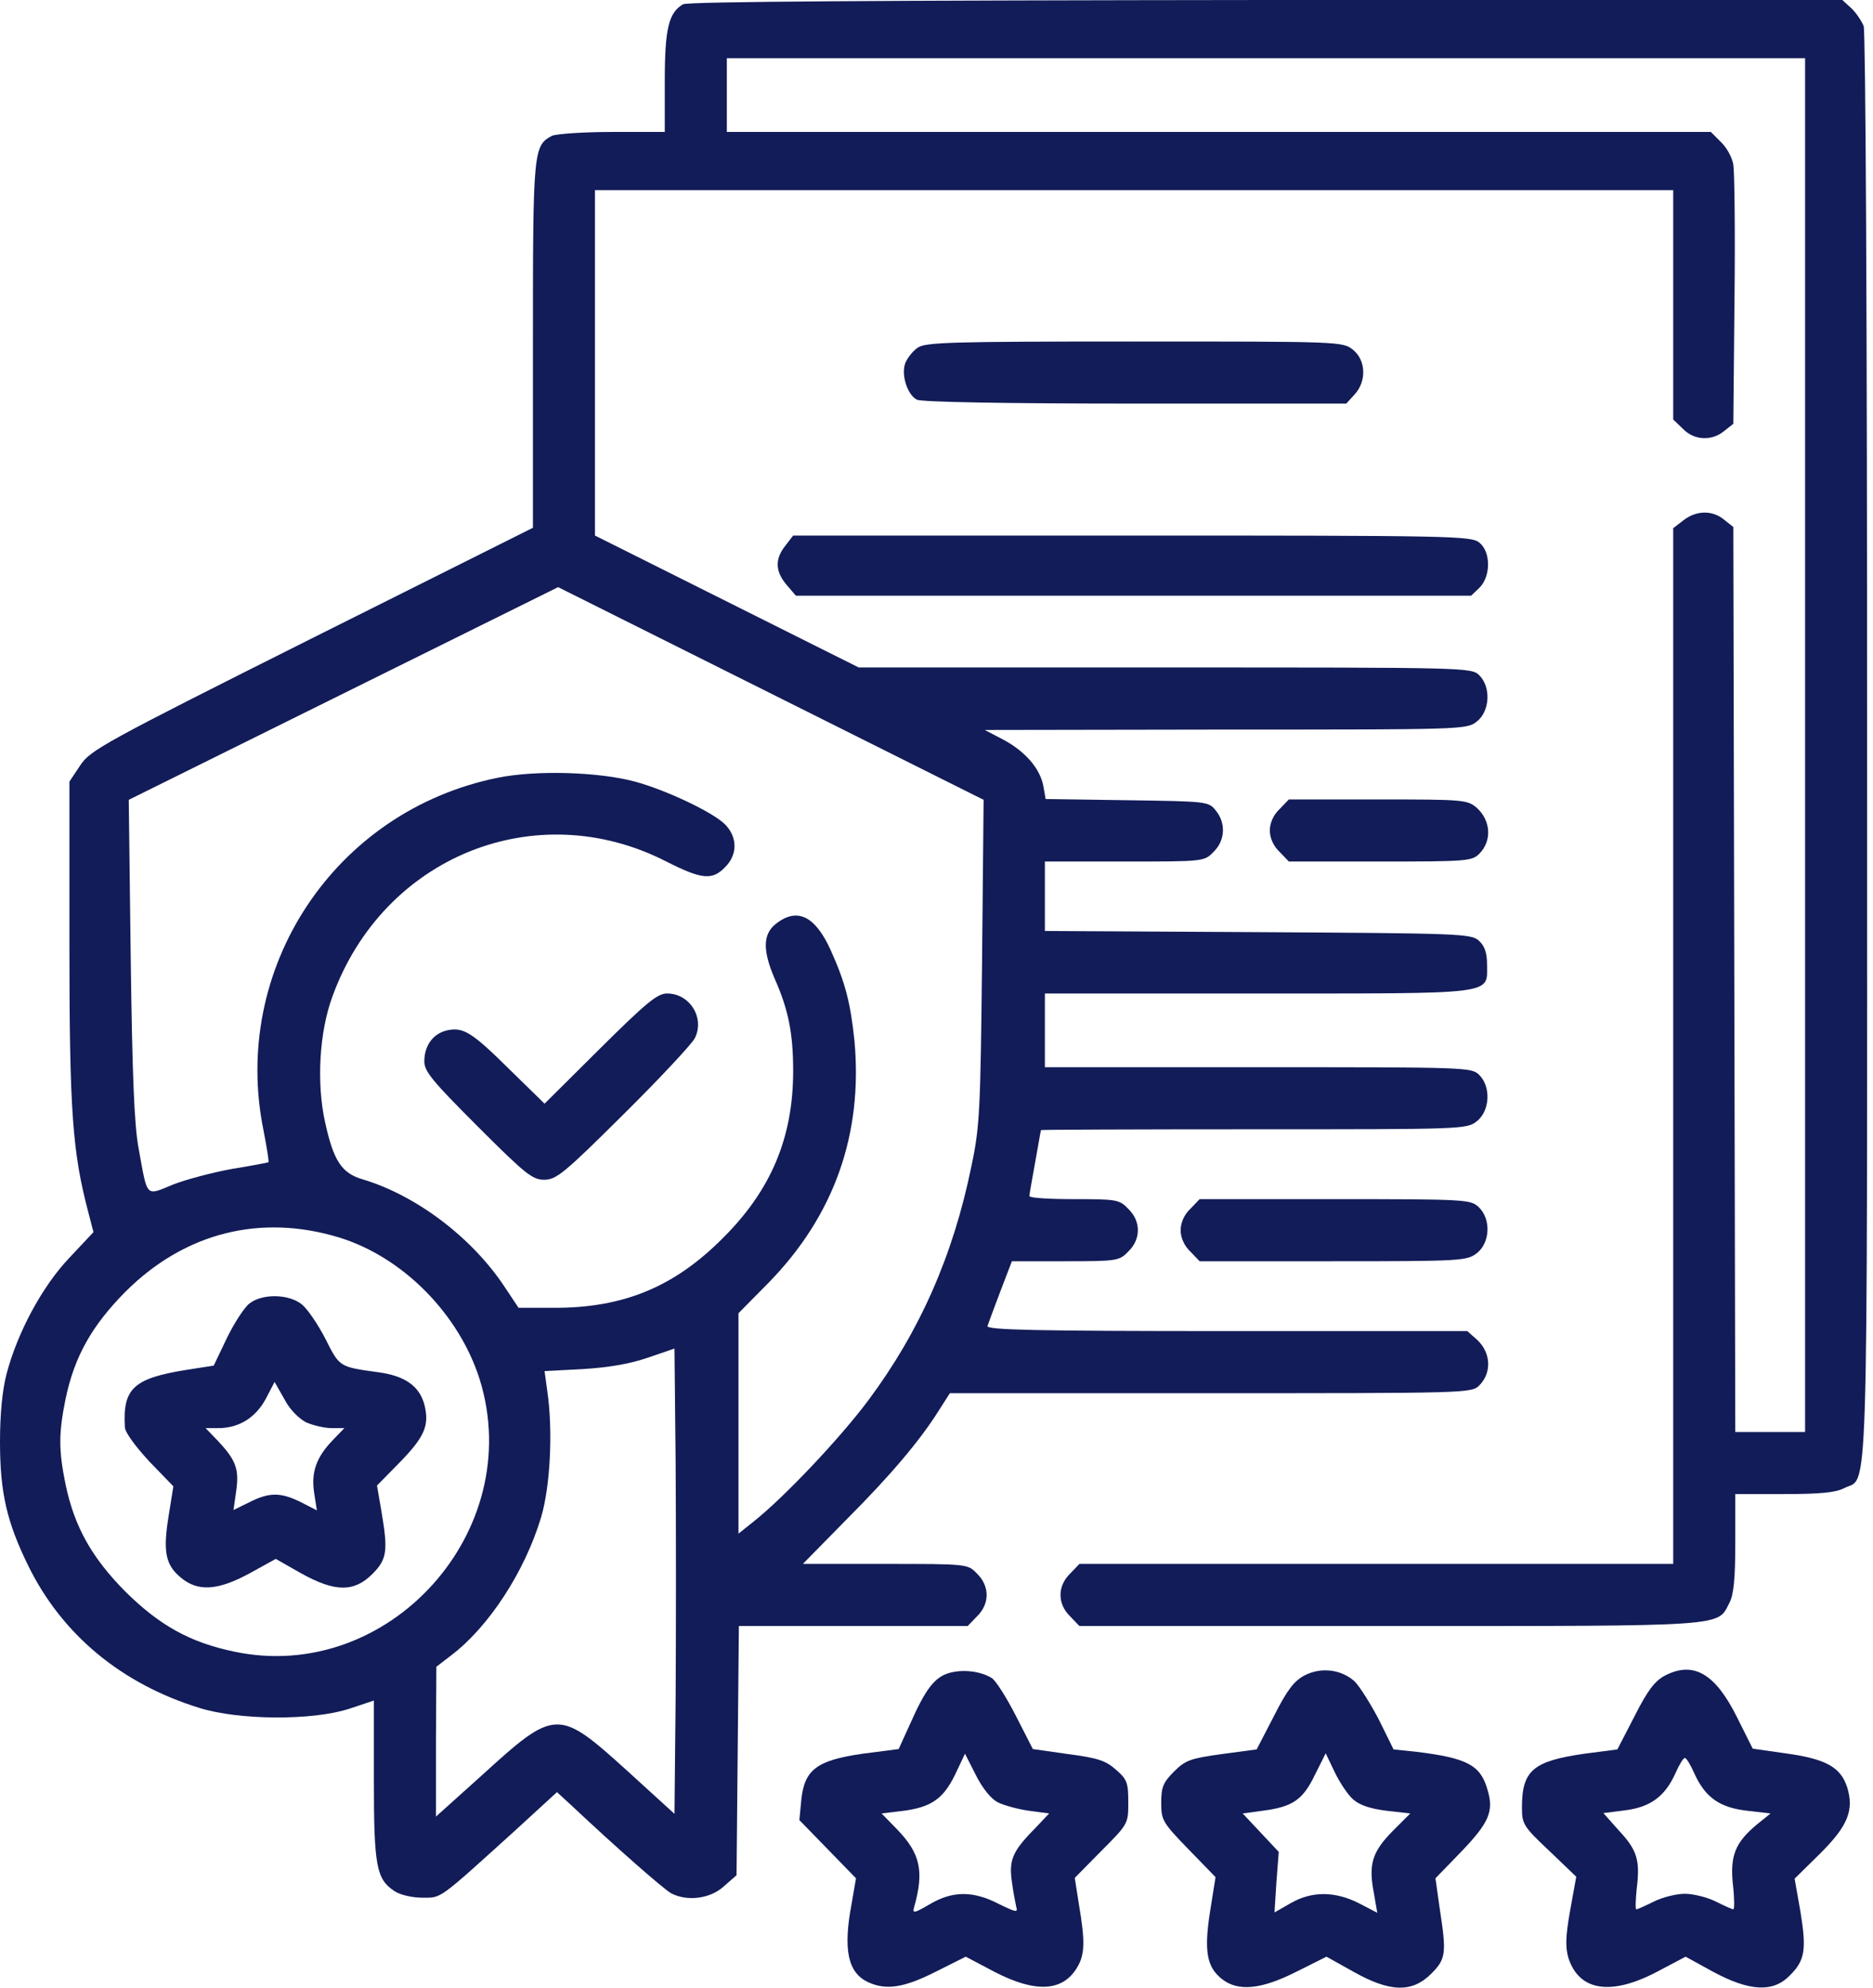
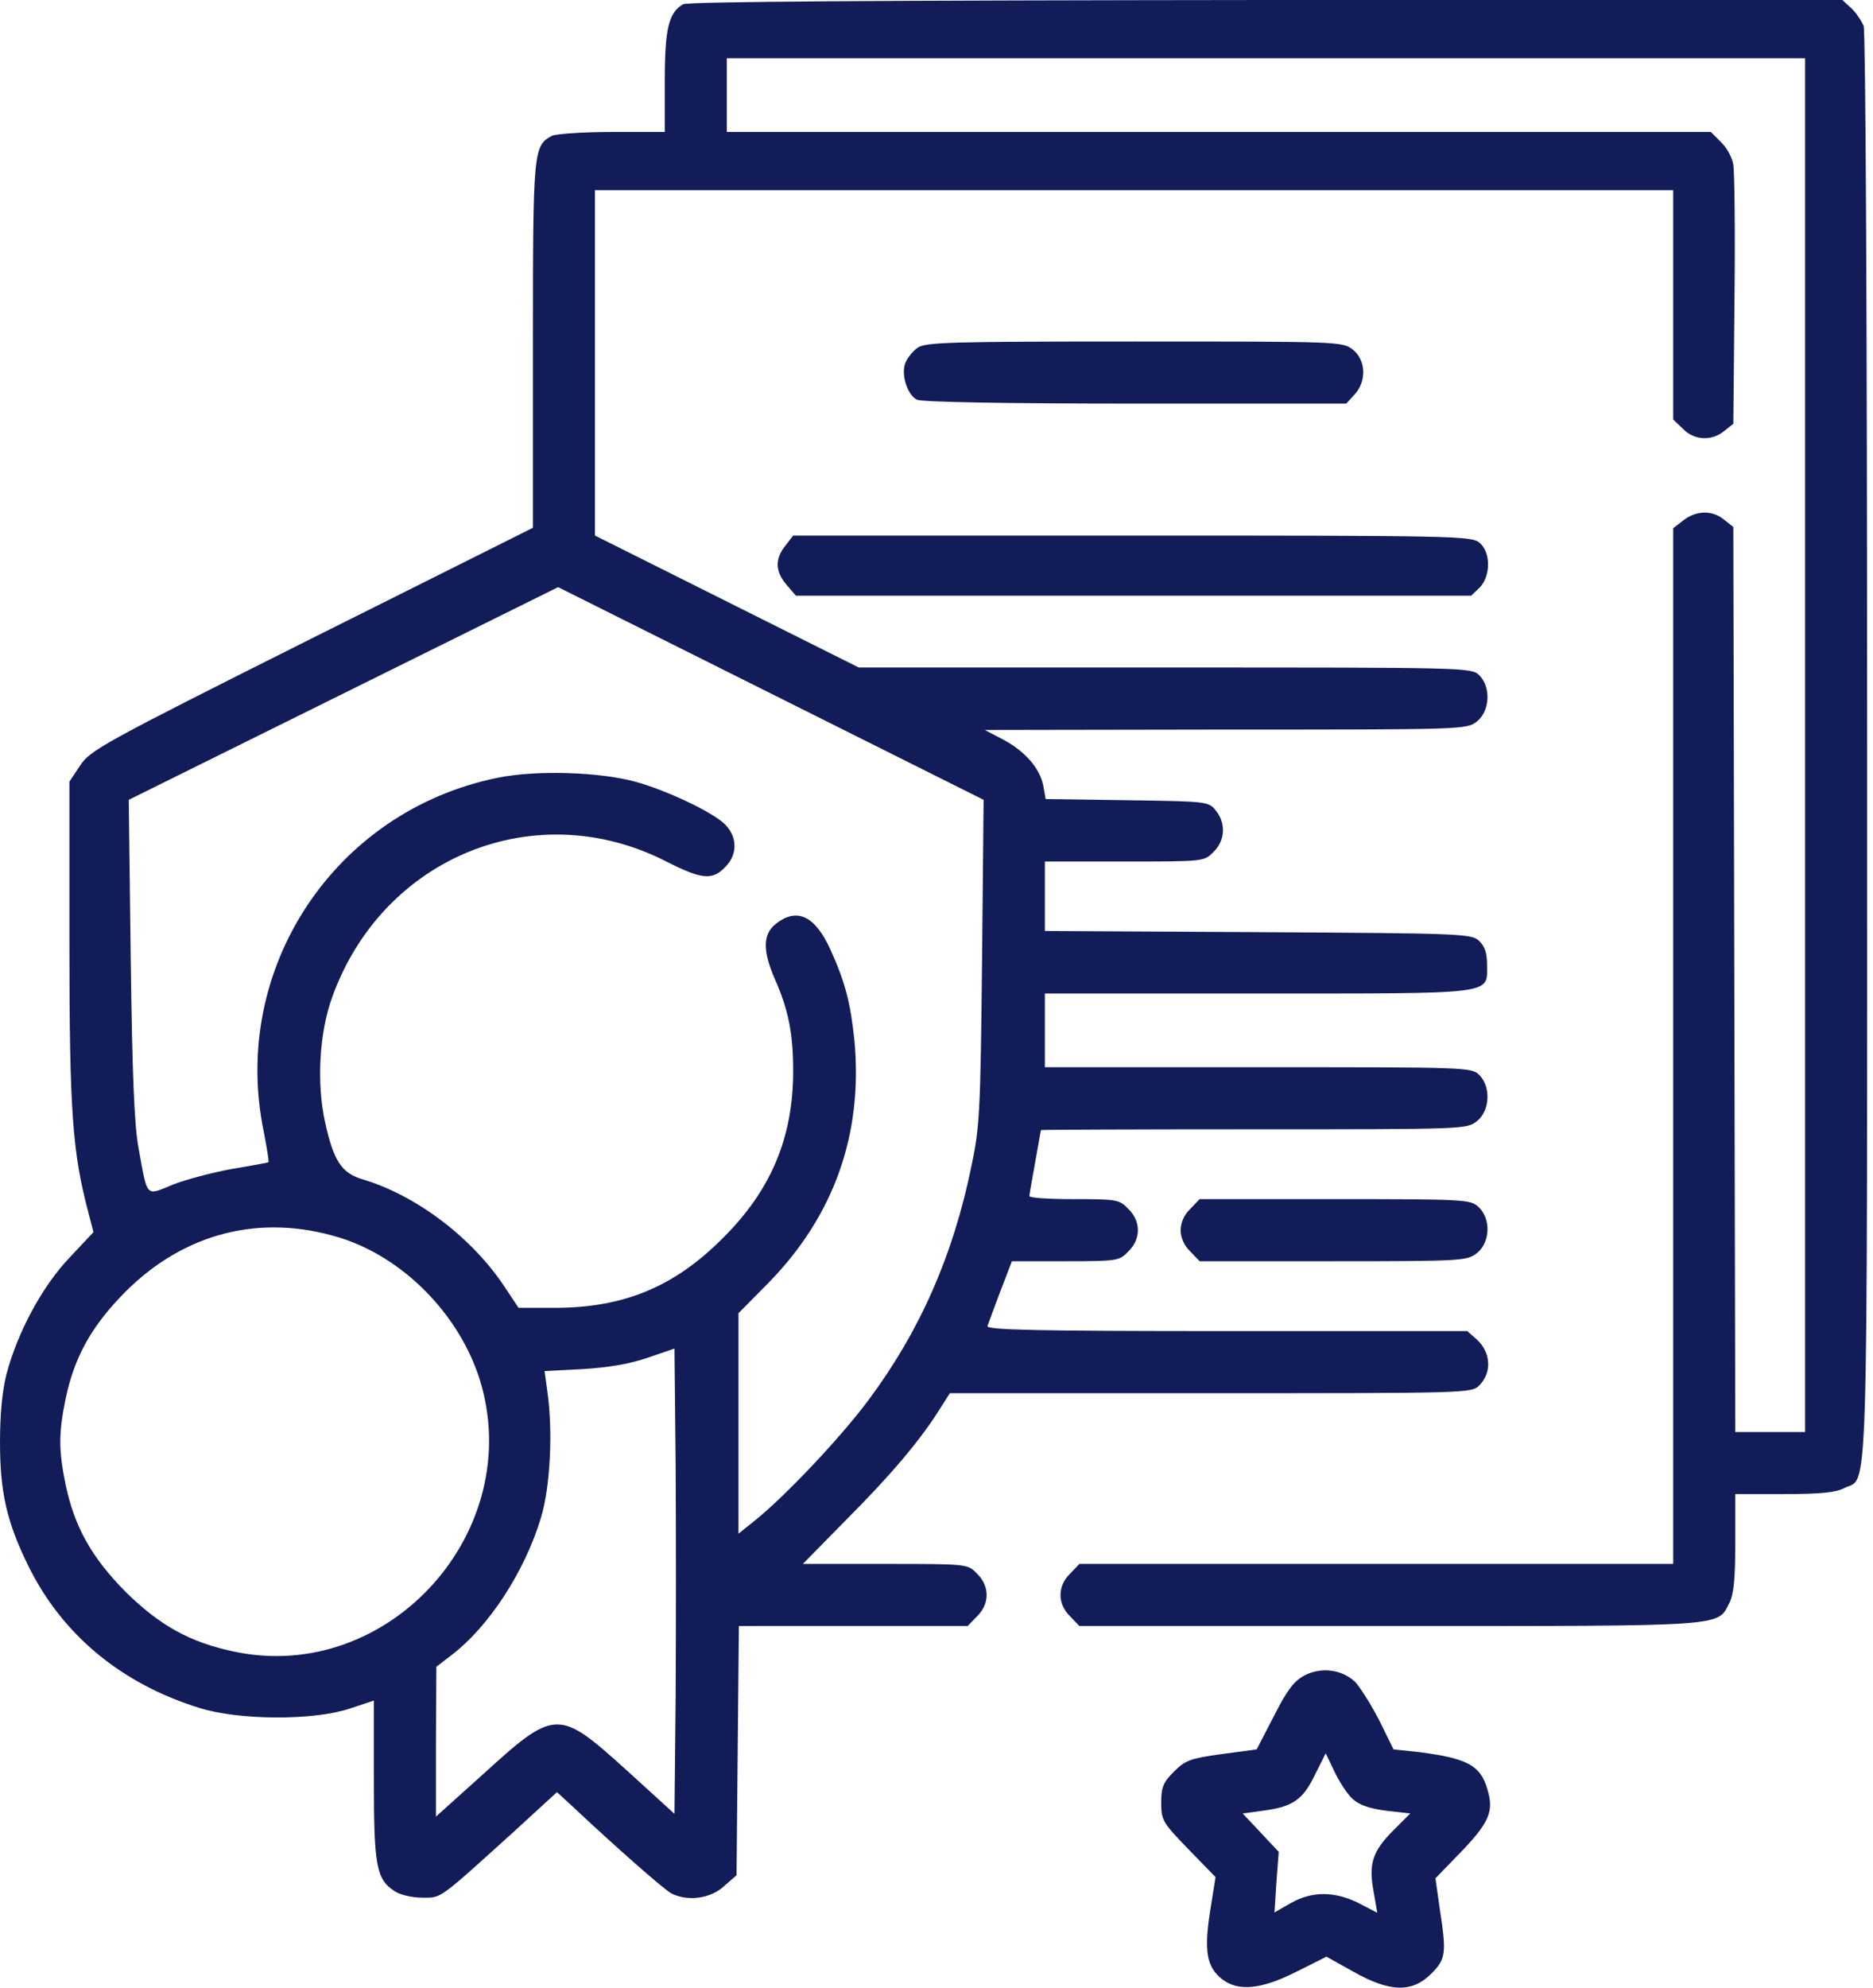
<svg xmlns="http://www.w3.org/2000/svg" width="66" height="70" viewBox="0 0 66 70" fill="none">
  <path d="M24.068 0.15C23.562 0.451 23.425 0.998 23.425 2.87V4.647H21.567C20.555 4.647 19.599 4.715 19.448 4.783C18.792 5.139 18.779 5.289 18.779 12.15V18.587L10.988 22.482C3.622 26.172 3.184 26.419 2.829 26.952L2.446 27.526V33.266C2.446 39.17 2.556 40.591 3.116 42.71L3.294 43.393L2.433 44.309C1.476 45.32 0.615 46.933 0.232 48.382C0.082 48.956 0 49.803 0 50.773C0 52.55 0.232 53.589 0.998 55.147C2.187 57.566 4.278 59.302 7.025 60.149C8.419 60.586 11.029 60.6 12.314 60.176L13.175 59.889V62.677C13.175 65.712 13.257 66.176 13.899 66.6C14.104 66.737 14.528 66.832 14.883 66.832C15.567 66.832 15.416 66.942 18.15 64.468L19.626 63.115L20.132 63.579C21.703 65.055 23.398 66.545 23.658 66.682C24.218 66.969 25.024 66.873 25.503 66.436L25.954 66.04L26.036 57.265H34.099L34.428 56.923C34.879 56.486 34.879 55.858 34.428 55.42C34.099 55.078 34.099 55.078 31.188 55.078H28.291L29.808 53.534C31.38 51.962 32.418 50.732 33.088 49.666L33.471 49.065H42.669C51.675 49.065 51.853 49.065 52.126 48.792C52.577 48.341 52.536 47.63 52.044 47.179L51.703 46.878H43.229C36.505 46.878 34.755 46.837 34.797 46.7C34.824 46.618 35.029 46.058 35.248 45.484L35.657 44.418H37.544C39.361 44.418 39.443 44.404 39.758 44.076C40.209 43.639 40.209 43.01 39.758 42.573C39.443 42.245 39.348 42.231 37.844 42.231C36.983 42.231 36.273 42.19 36.273 42.122C36.273 42.067 36.368 41.534 36.477 40.933C36.587 40.332 36.669 39.826 36.682 39.799C36.682 39.785 40.058 39.771 44.186 39.771C51.566 39.771 51.689 39.771 52.044 39.484C52.495 39.129 52.55 38.282 52.126 37.858C51.853 37.585 51.675 37.585 44.336 37.585H36.819V34.988H44.309C52.782 34.988 52.4 35.042 52.4 33.976C52.4 33.553 52.318 33.32 52.113 33.129C51.839 32.883 51.484 32.869 44.322 32.828L36.819 32.787V30.341H39.621C42.423 30.341 42.436 30.341 42.764 29.999C43.174 29.603 43.202 28.988 42.846 28.551C42.587 28.223 42.546 28.223 39.717 28.182L36.846 28.141L36.764 27.676C36.642 27.047 36.108 26.446 35.33 26.036L34.701 25.708L43.188 25.694C51.566 25.694 51.689 25.694 52.044 25.407C52.495 25.052 52.55 24.204 52.126 23.781C51.853 23.507 51.675 23.507 41.056 23.507H30.259L20.965 18.861V6.697H58.96V14.774L59.302 15.102C59.698 15.512 60.313 15.54 60.75 15.184L61.078 14.925L61.119 10.565C61.147 8.173 61.119 6.027 61.078 5.795C61.037 5.549 60.846 5.194 60.641 5.002L60.286 4.647H25.612V2.05H63.607V50.432H61.147L61.078 18.56L60.75 18.3C60.34 17.959 59.766 17.972 59.315 18.328L58.96 18.601V55.078H38.036L37.708 55.42C37.257 55.858 37.257 56.486 37.708 56.923L38.036 57.265H48.983C60.996 57.265 60.504 57.292 60.942 56.445C61.092 56.158 61.147 55.598 61.147 54.327V52.618H62.855C64.126 52.618 64.686 52.564 64.974 52.413C65.848 51.962 65.793 53.889 65.793 26.323C65.793 11.029 65.739 1.121 65.671 0.916C65.588 0.724 65.397 0.437 65.233 0.287L64.919 0H44.623C31.079 0.014 24.232 0.055 24.068 0.15ZM34.605 33.867C34.55 39.102 34.523 39.689 34.236 41.042C33.594 44.213 32.405 46.892 30.601 49.311C29.603 50.65 27.635 52.728 26.569 53.575L26.022 54.012V46.249L27.088 45.17C29.398 42.805 30.409 39.935 30.109 36.655C29.972 35.343 29.794 34.619 29.275 33.471C28.728 32.254 28.086 31.94 27.334 32.541C26.883 32.897 26.87 33.471 27.293 34.455C27.785 35.562 27.949 36.395 27.949 37.721C27.949 40.058 27.17 41.917 25.476 43.598C23.767 45.32 21.977 46.058 19.558 46.058H18.273L17.781 45.32C16.633 43.584 14.665 42.095 12.779 41.534C12.041 41.316 11.754 40.892 11.453 39.512C11.152 38.145 11.248 36.355 11.713 35.097C13.503 30.163 18.888 27.99 23.48 30.341C24.724 30.97 25.093 31.011 25.544 30.546C25.995 30.109 25.995 29.48 25.544 29.029C25.12 28.605 23.48 27.826 22.373 27.526C21.102 27.184 18.902 27.116 17.549 27.389C11.781 28.551 8.105 34.127 9.294 39.853C9.403 40.427 9.485 40.906 9.458 40.933C9.43 40.947 8.856 41.056 8.187 41.165C7.503 41.288 6.574 41.534 6.109 41.712C5.112 42.122 5.207 42.218 4.879 40.414C4.729 39.594 4.66 37.817 4.606 33.73L4.537 28.168L19.667 20.678L34.66 28.168L34.605 33.867ZM11.959 43.584C14.214 44.281 16.182 46.291 16.906 48.587C18.56 53.93 13.694 59.315 8.255 58.167C6.683 57.839 5.617 57.238 4.414 56.049C3.239 54.86 2.624 53.78 2.31 52.277C2.064 51.074 2.064 50.473 2.31 49.27C2.624 47.767 3.239 46.687 4.414 45.498C6.506 43.407 9.184 42.737 11.959 43.584ZM23.808 59.753L23.767 63.88L22.086 62.349C19.667 60.163 19.571 60.163 16.975 62.527L15.362 63.976V61.338L15.376 58.7L15.909 58.29C17.221 57.292 18.492 55.352 19.066 53.438C19.394 52.345 19.489 50.363 19.284 48.983L19.189 48.286L20.514 48.218C21.416 48.163 22.168 48.04 22.81 47.821L23.767 47.493L23.808 51.566C23.822 53.794 23.822 57.484 23.808 59.753Z" fill="#121C58" />
-   <path d="M21.143 36.928L19.189 38.869L17.986 37.694C16.633 36.355 16.332 36.163 15.758 36.286C15.266 36.395 14.952 36.819 14.952 37.38C14.952 37.735 15.239 38.077 16.838 39.676C18.519 41.357 18.765 41.548 19.175 41.548C19.599 41.548 19.872 41.329 21.963 39.252C23.234 37.995 24.355 36.792 24.478 36.573C24.847 35.862 24.314 34.988 23.507 34.988C23.166 34.988 22.783 35.302 21.143 36.928Z" fill="#121C58" />
-   <path d="M8.788 45.908C8.61 46.044 8.255 46.591 7.995 47.124L7.531 48.094L6.56 48.245C4.701 48.545 4.319 48.901 4.401 50.268C4.414 50.459 4.783 50.951 5.262 51.47L6.109 52.345L5.945 53.37C5.74 54.627 5.822 55.106 6.369 55.557C6.97 56.062 7.667 56.022 8.802 55.406L9.717 54.901L10.606 55.406C11.808 56.076 12.478 56.076 13.12 55.434C13.64 54.914 13.681 54.627 13.435 53.192L13.284 52.318L14.036 51.552C14.966 50.609 15.143 50.199 14.952 49.461C14.774 48.805 14.255 48.45 13.325 48.327C11.945 48.136 11.972 48.149 11.467 47.151C11.207 46.646 10.838 46.099 10.633 45.935C10.168 45.566 9.239 45.552 8.788 45.908ZM10.783 50.09C11.029 50.199 11.439 50.295 11.685 50.295H12.136L11.713 50.732C11.139 51.334 10.961 51.853 11.07 52.577L11.166 53.192L10.606 52.905C9.895 52.55 9.485 52.55 8.788 52.905L8.228 53.179L8.323 52.509C8.433 51.73 8.31 51.416 7.667 50.732L7.244 50.295H7.695C8.419 50.295 9.007 49.926 9.362 49.27L9.676 48.669L10.018 49.27C10.209 49.639 10.524 49.953 10.783 50.09Z" fill="#121C58" />
  <path d="M32.336 12.246C32.159 12.369 31.967 12.615 31.899 12.792C31.749 13.189 31.967 13.899 32.309 14.077C32.473 14.159 35.411 14.214 40.004 14.214H47.439L47.726 13.899C48.163 13.435 48.136 12.683 47.671 12.314C47.316 12.027 47.179 12.027 39.976 12.027C33.471 12.027 32.61 12.054 32.336 12.246Z" fill="#121C58" />
  <path d="M27.676 19.216C27.293 19.694 27.321 20.132 27.717 20.596L28.045 20.979H51.839L52.14 20.692C52.536 20.282 52.536 19.435 52.126 19.107C51.839 18.874 51.156 18.861 39.894 18.861H27.949L27.676 19.216Z" fill="#121C58" />
-   <path d="M45.088 28.496C44.869 28.701 44.746 28.988 44.746 29.248C44.746 29.507 44.869 29.794 45.088 29.999L45.416 30.341H48.641C51.675 30.341 51.867 30.327 52.126 30.068C52.577 29.617 52.536 28.906 52.044 28.455C51.703 28.168 51.621 28.154 48.559 28.154H45.416L45.088 28.496Z" fill="#121C58" />
  <path d="M41.944 42.573C41.726 42.778 41.603 43.065 41.603 43.325C41.603 43.584 41.726 43.871 41.944 44.076L42.272 44.418H46.974C51.525 44.418 51.689 44.404 52.044 44.131C52.509 43.762 52.55 42.928 52.099 42.505C51.812 42.245 51.648 42.231 47.042 42.231H42.272L41.944 42.573Z" fill="#121C58" />
-   <path d="M33.443 58.919C32.938 59.069 32.623 59.466 32.077 60.696L31.667 61.598L30.396 61.762C28.783 61.994 28.346 62.322 28.236 63.388L28.168 64.099L30.163 66.149L30.013 67.023C29.699 68.664 29.876 69.484 30.601 69.812C31.229 70.099 31.858 70.003 32.965 69.443L34.031 68.91L35.042 69.443C36.491 70.194 37.448 70.14 37.954 69.292C38.227 68.841 38.241 68.377 38.022 67.092L37.872 66.135L38.815 65.178C39.758 64.235 39.758 64.222 39.758 63.47C39.758 62.787 39.717 62.664 39.32 62.322C38.965 62.008 38.692 61.912 37.639 61.775L36.395 61.598L35.794 60.422C35.466 59.78 35.084 59.179 34.947 59.097C34.55 58.851 33.922 58.782 33.443 58.919ZM35.152 63.47C35.37 63.579 35.862 63.716 36.259 63.771L36.969 63.866L36.437 64.427C35.671 65.206 35.548 65.52 35.657 66.272C35.699 66.614 35.781 67.01 35.808 67.147C35.876 67.365 35.808 67.352 35.193 67.051C34.291 66.586 33.566 66.586 32.76 67.064C32.2 67.392 32.145 67.392 32.213 67.16C32.569 65.903 32.432 65.274 31.612 64.427L31.065 63.866L31.749 63.784C32.787 63.661 33.225 63.374 33.648 62.513L34.004 61.762L34.386 62.513C34.619 62.978 34.919 63.347 35.152 63.47Z" fill="#121C58" />
  <path d="M45.976 59.001C45.607 59.192 45.361 59.507 44.897 60.422L44.282 61.611L43.051 61.775C41.944 61.926 41.767 61.994 41.37 62.39C40.988 62.773 40.919 62.937 40.919 63.484C40.919 64.099 40.96 64.181 41.876 65.124L42.833 66.108L42.641 67.311C42.423 68.705 42.518 69.279 43.065 69.702C43.625 70.14 44.432 70.071 45.675 69.443L46.742 68.91L47.698 69.443C48.983 70.167 49.762 70.181 50.432 69.511C50.951 68.992 50.978 68.8 50.732 67.215L50.582 66.149L51.484 65.219C52.482 64.181 52.646 63.784 52.413 63.019C52.167 62.158 51.689 61.912 49.899 61.693L49.106 61.611L48.587 60.559C48.286 59.985 47.903 59.384 47.739 59.22C47.275 58.796 46.564 58.7 45.976 59.001ZM47.685 63.374C47.917 63.579 48.3 63.702 48.86 63.771L49.694 63.866L49.065 64.495C48.354 65.219 48.218 65.657 48.409 66.654L48.532 67.365L47.876 67.023C47.029 66.6 46.222 66.6 45.484 67.023L44.91 67.352L44.978 66.285L45.06 65.219L43.789 63.866L44.486 63.771C45.553 63.634 45.908 63.388 46.331 62.513L46.714 61.748L47.029 62.404C47.206 62.773 47.493 63.21 47.685 63.374Z" fill="#121C58" />
-   <path d="M58.687 59.001C58.318 59.192 58.072 59.507 57.607 60.422L56.992 61.611L55.83 61.762C54.026 62.021 53.63 62.349 53.63 63.648C53.63 64.235 53.671 64.317 54.587 65.178L55.543 66.094L55.325 67.297C55.16 68.226 55.16 68.595 55.27 68.964C55.653 70.126 56.773 70.29 58.386 69.443L59.397 68.91L60.368 69.443C61.639 70.126 62.472 70.181 63.06 69.579C63.607 69.046 63.661 68.664 63.443 67.324L63.238 66.162L64.112 65.302C65.124 64.304 65.343 63.743 65.083 62.923C64.85 62.226 64.317 61.939 62.91 61.748L61.762 61.584L61.215 60.491C60.45 58.946 59.684 58.495 58.687 59.001ZM59.712 62.472C60.094 63.306 60.6 63.661 61.57 63.771L62.39 63.866L61.898 64.263C61.147 64.891 60.955 65.356 61.065 66.381C61.119 66.859 61.119 67.242 61.078 67.242C61.037 67.242 60.764 67.119 60.463 66.969C60.163 66.819 59.671 66.695 59.37 66.695C59.069 66.695 58.577 66.819 58.277 66.969C57.976 67.119 57.703 67.242 57.662 67.242C57.621 67.242 57.634 66.914 57.675 66.504C57.798 65.507 57.689 65.151 57.033 64.454L56.5 63.853L57.252 63.757C58.14 63.648 58.659 63.279 59.028 62.472C59.165 62.158 59.315 61.912 59.37 61.912C59.425 61.912 59.575 62.158 59.712 62.472Z" fill="#121C58" />
</svg>